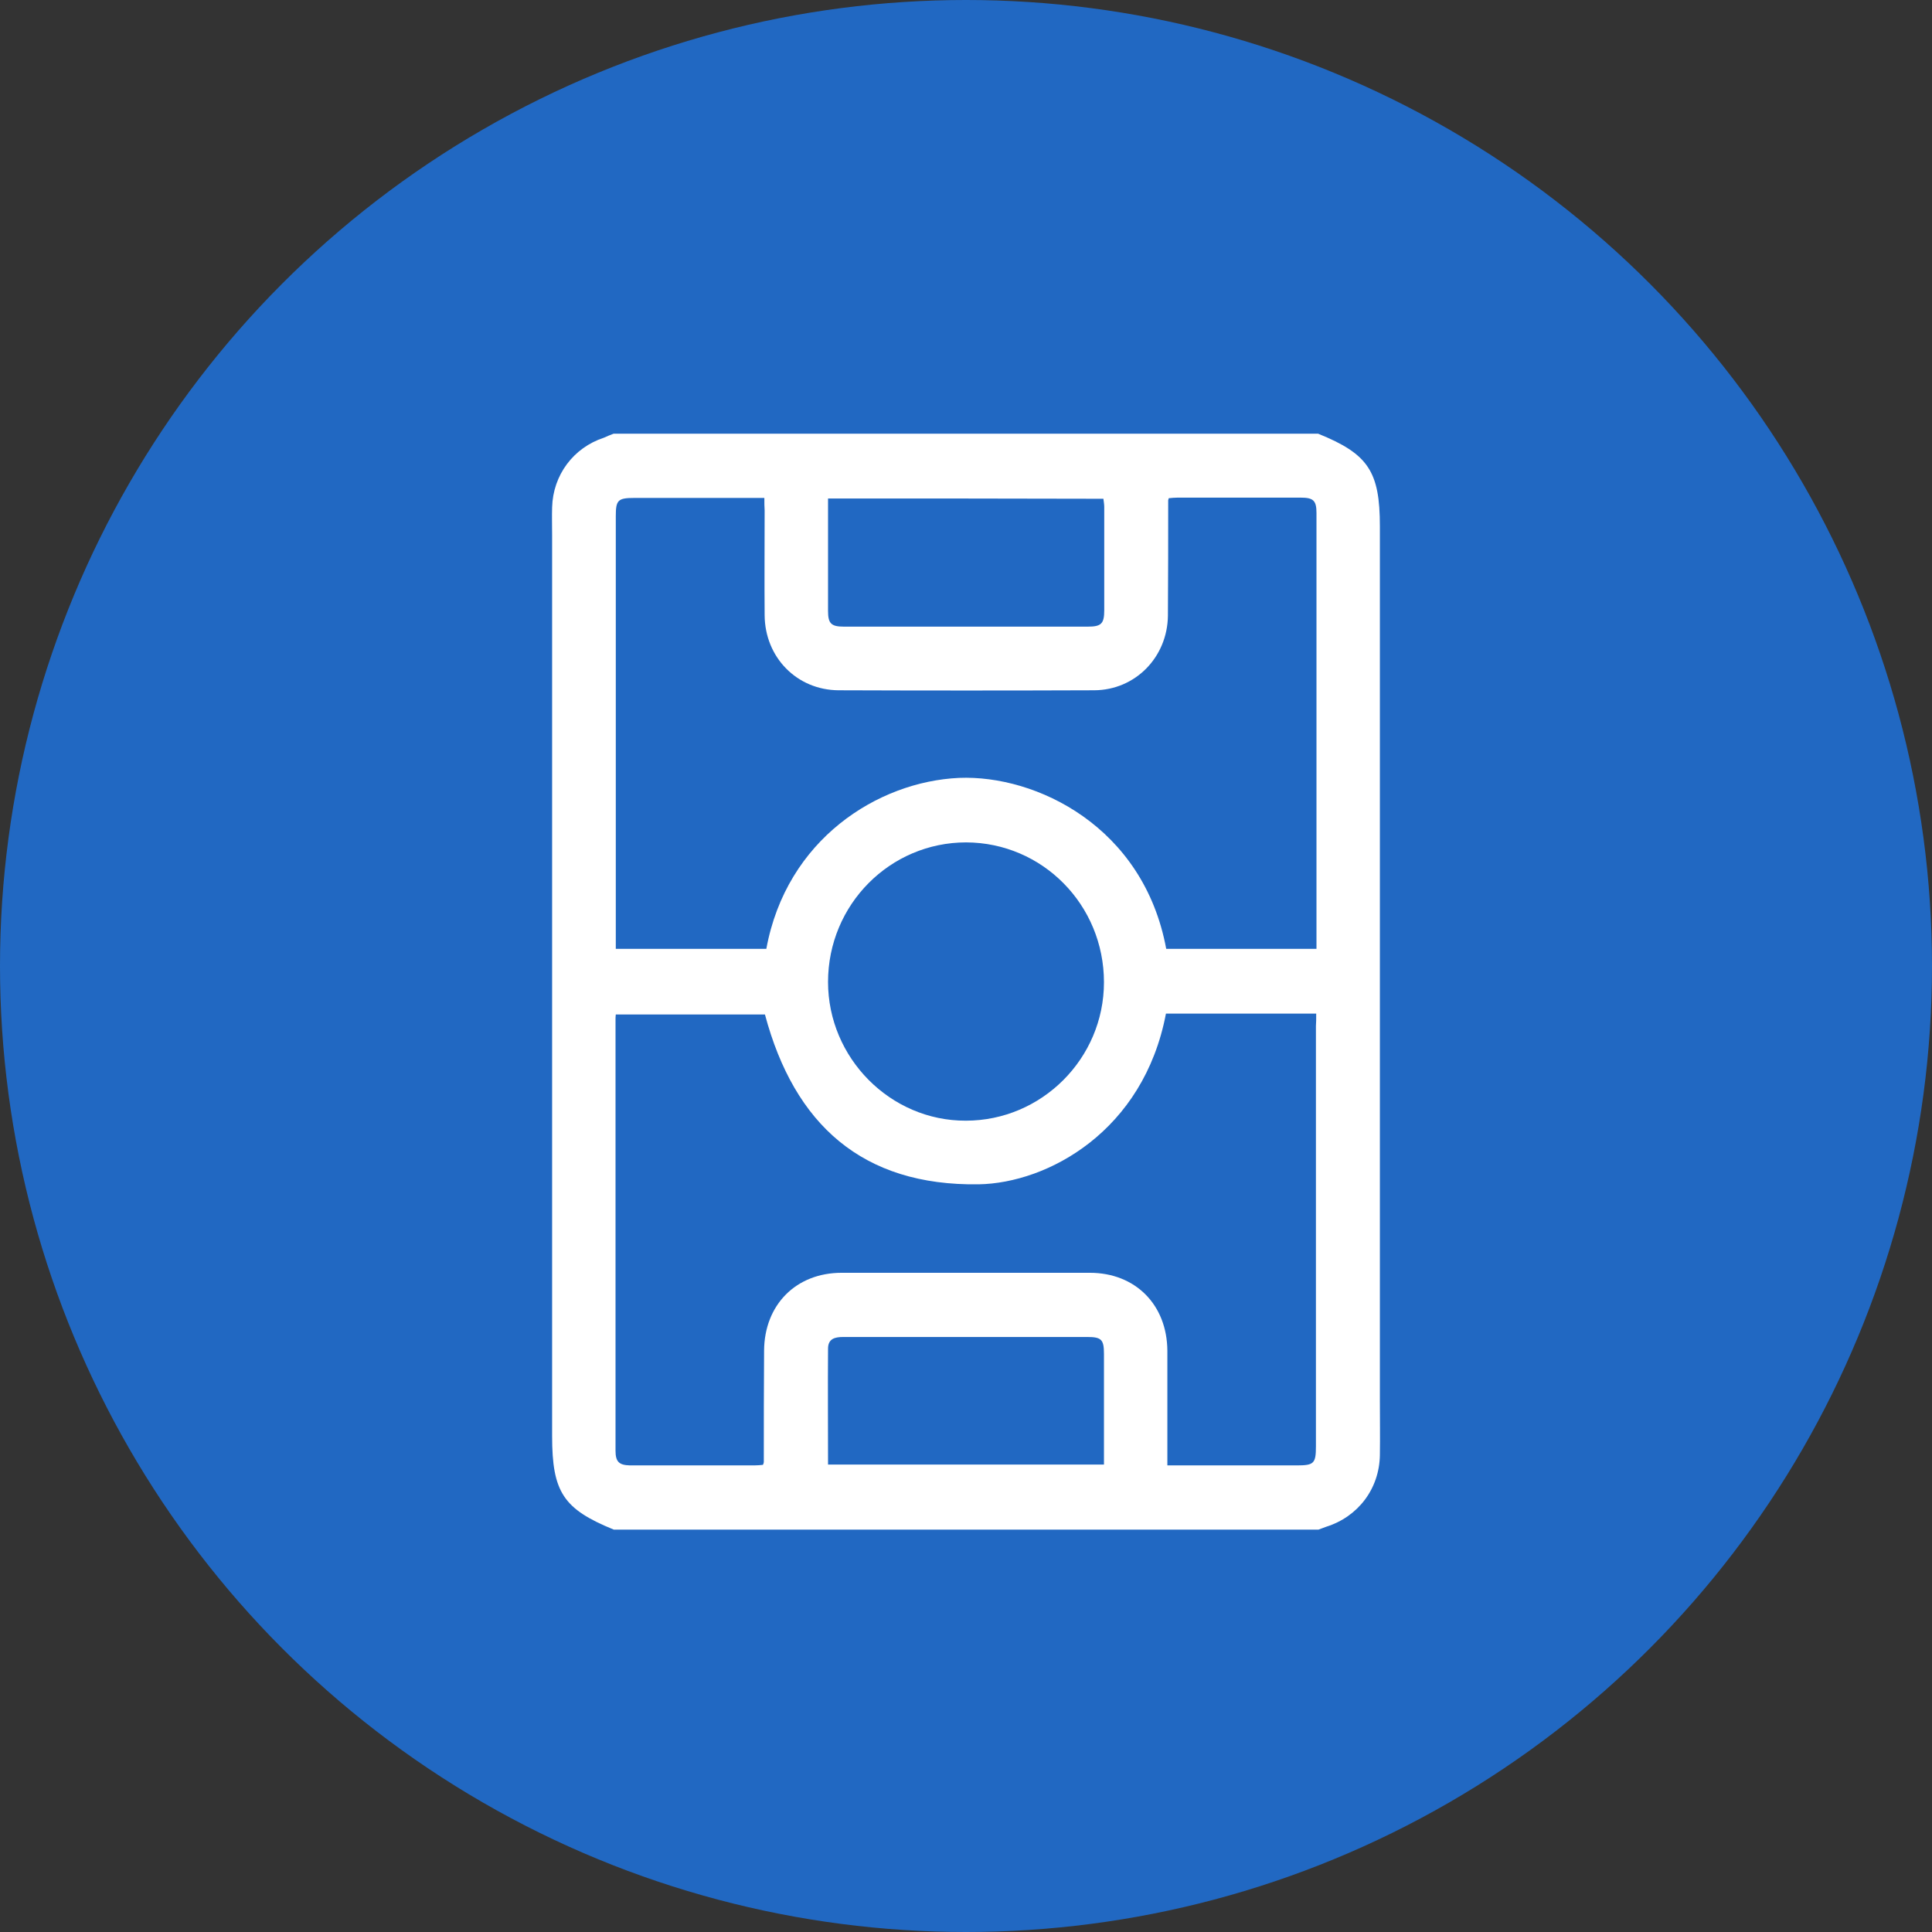
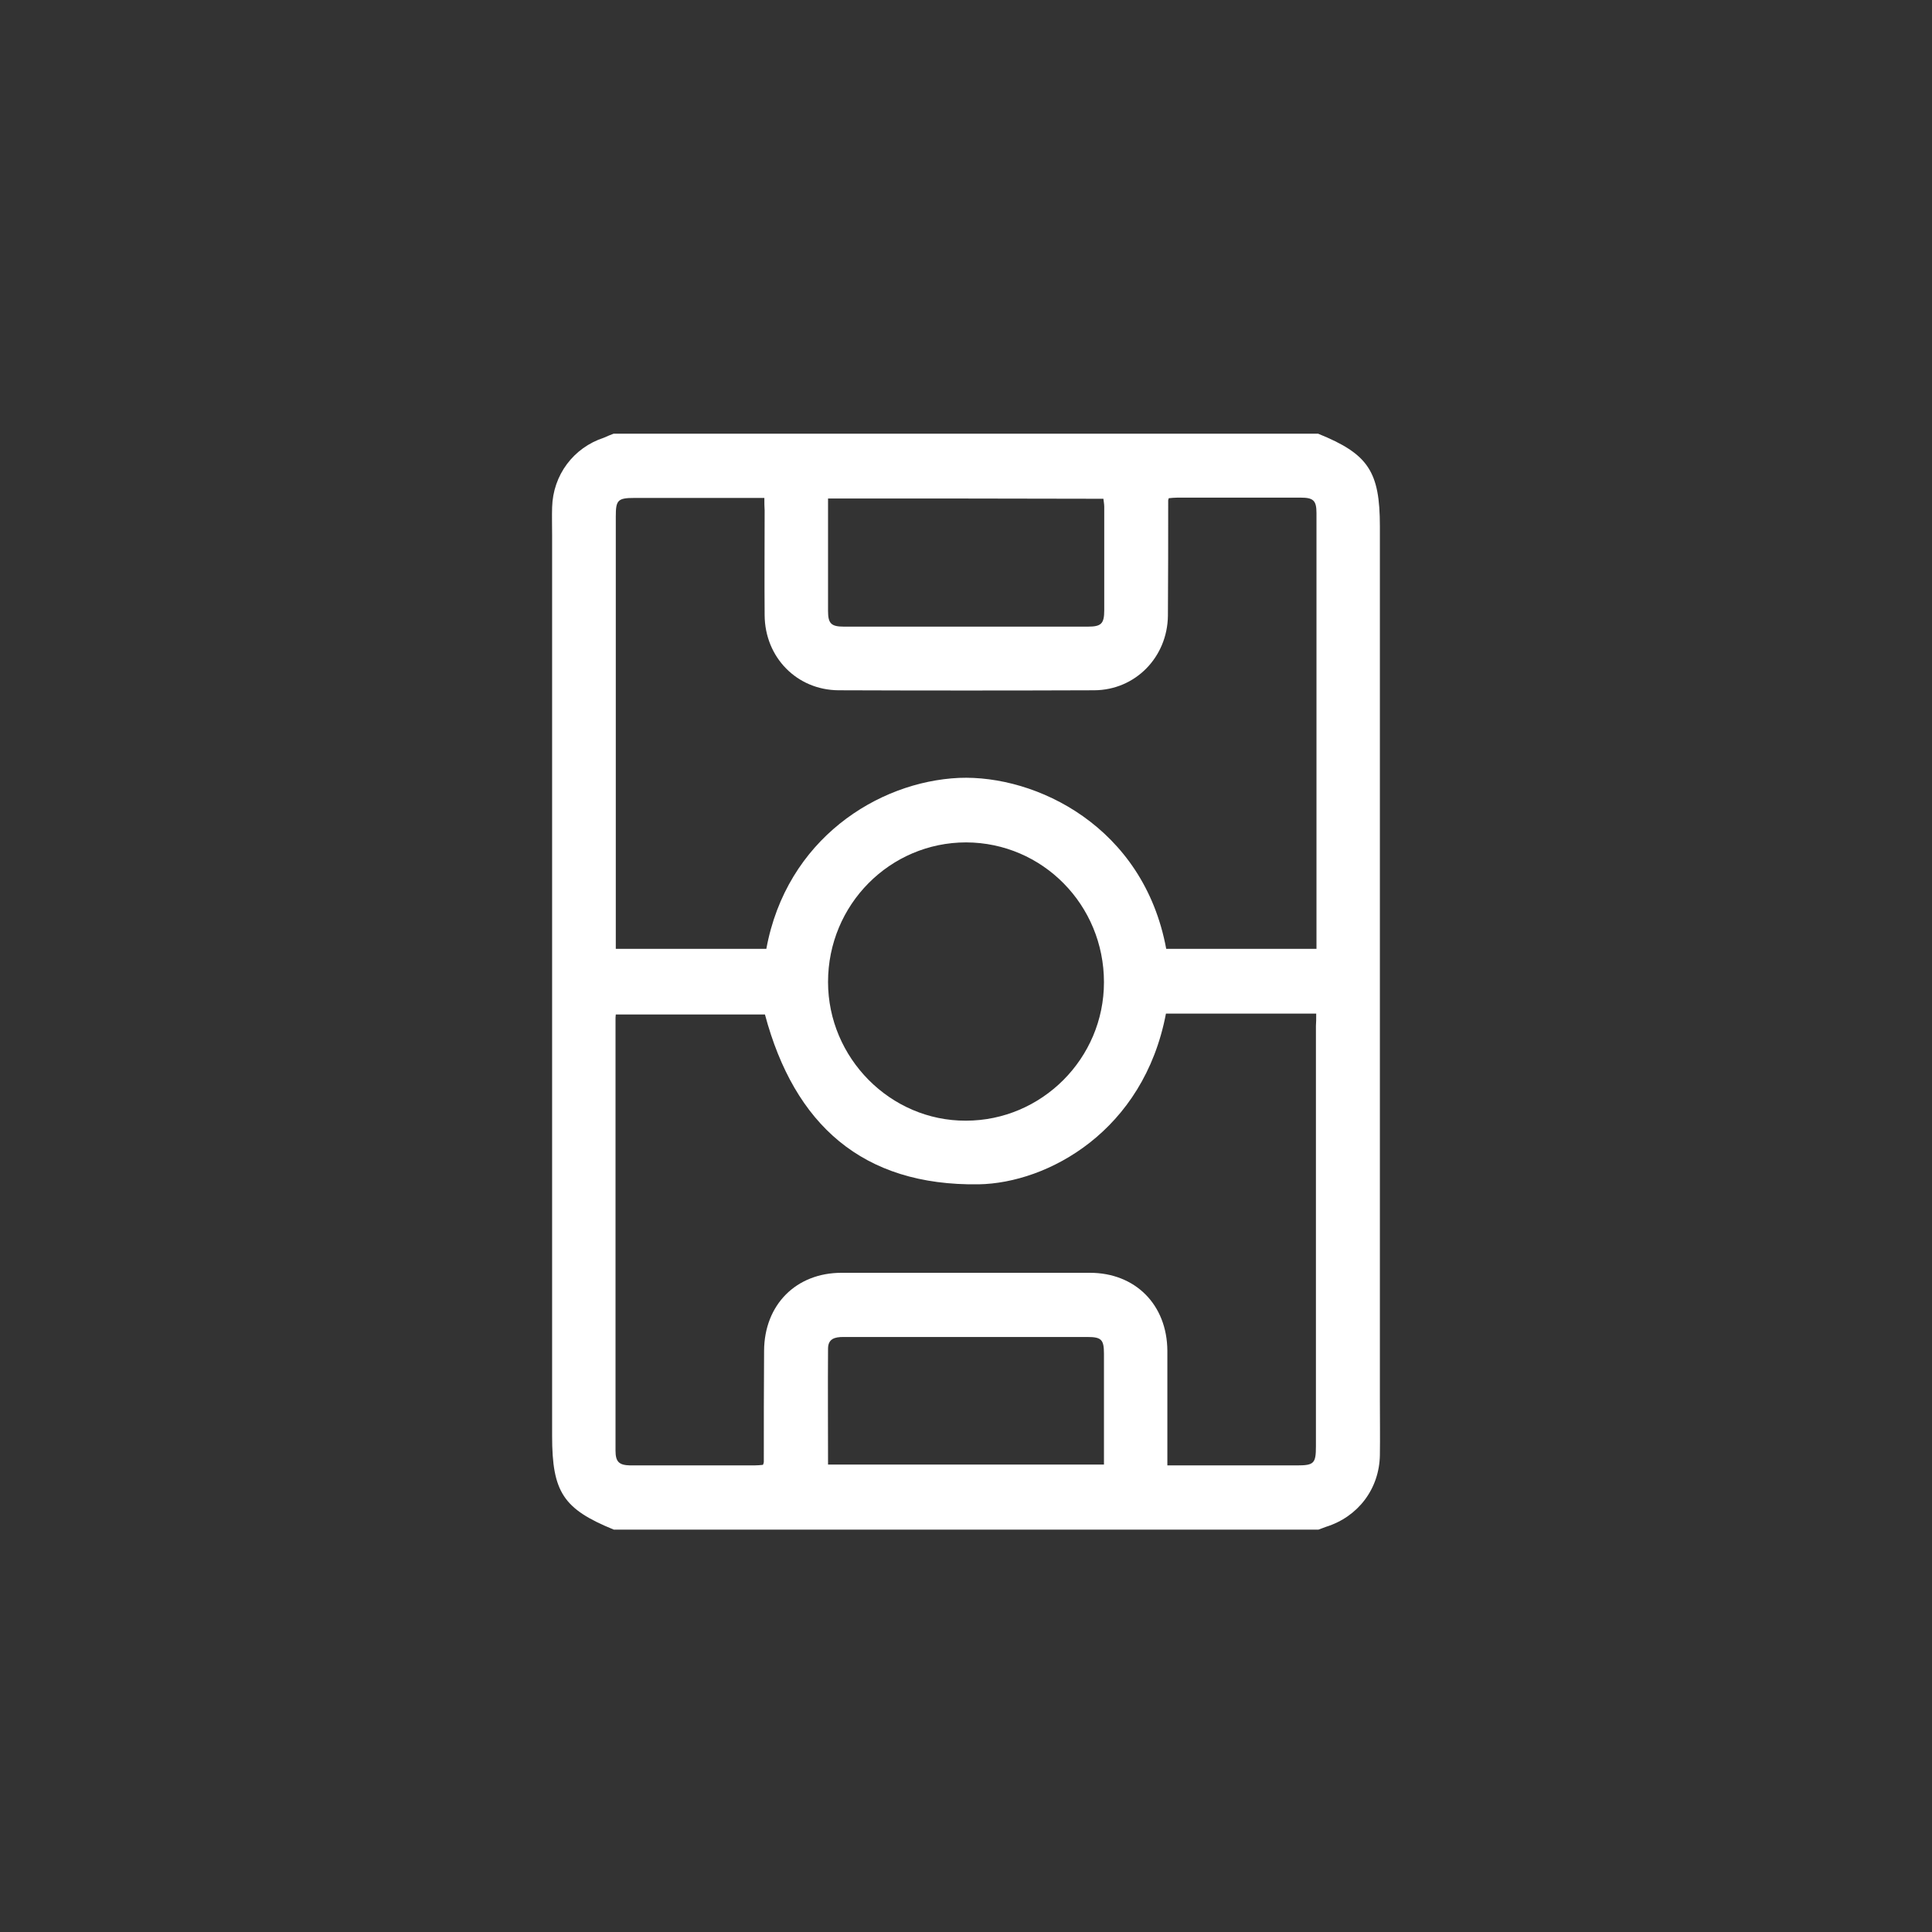
<svg xmlns="http://www.w3.org/2000/svg" width="49" height="49" viewBox="0 0 49 49" fill="none">
  <rect x="0" y="0" width="49" height="49" fill="#333333" stroke="none" />
-   <circle cx="24.5" cy="24.5" r="24.5" fill="#2168C2" />
  <path d="M15.561 11C21.518 11 27.475 11 33.432 11C34.703 11.514 34.997 11.956 34.997 13.352C34.997 20.743 34.997 28.133 34.997 35.523C34.997 35.987 35.004 36.443 34.997 36.906C34.983 37.76 34.444 38.469 33.633 38.723C33.569 38.745 33.504 38.773 33.439 38.795C27.482 38.795 21.525 38.795 15.568 38.795C14.29 38.274 14.003 37.847 14.003 36.421C14.003 28.806 14.003 21.184 14.003 13.57C14.003 13.338 13.996 13.099 14.003 12.867C14.025 12.05 14.541 11.355 15.317 11.101C15.396 11.065 15.482 11.029 15.561 11ZM19.386 12.629C18.259 12.629 17.168 12.629 16.085 12.629C15.668 12.629 15.618 12.687 15.618 13.092C15.618 16.653 15.618 20.222 15.618 23.783C15.618 23.877 15.618 23.971 15.618 24.065C16.917 24.065 18.18 24.065 19.436 24.065C19.946 21.286 22.264 19.823 24.324 19.729C26.276 19.65 29.004 20.96 29.578 24.065C30.841 24.065 32.097 24.065 33.389 24.065C33.389 23.993 33.389 23.928 33.389 23.87C33.389 20.251 33.389 16.631 33.389 13.012C33.389 12.694 33.31 12.621 32.987 12.621C31.947 12.621 30.906 12.621 29.865 12.621C29.786 12.621 29.714 12.629 29.642 12.636C29.635 12.672 29.628 12.679 29.628 12.687C29.628 13.664 29.628 14.641 29.621 15.618C29.607 16.668 28.796 17.5 27.755 17.507C25.595 17.515 23.434 17.515 21.267 17.507C20.212 17.5 19.401 16.675 19.393 15.604C19.386 14.72 19.393 13.83 19.393 12.947C19.386 12.853 19.386 12.752 19.386 12.629ZM33.382 25.708C32.722 25.708 32.097 25.708 31.473 25.708C30.841 25.708 30.202 25.708 29.571 25.708C29.004 28.691 26.571 30.008 24.819 30.037C21.877 30.08 20.147 28.524 19.401 25.73C18.145 25.73 16.881 25.73 15.618 25.73C15.611 25.788 15.611 25.817 15.611 25.853C15.611 29.501 15.611 33.142 15.611 36.79C15.611 37.072 15.697 37.159 15.977 37.166C17.025 37.166 18.073 37.166 19.128 37.166C19.207 37.166 19.286 37.159 19.35 37.152C19.365 37.116 19.372 37.101 19.372 37.08C19.372 36.139 19.372 35.198 19.379 34.257C19.386 33.091 20.19 32.281 21.346 32.281C23.441 32.281 25.544 32.281 27.64 32.281C28.796 32.281 29.599 33.091 29.607 34.257C29.607 35.125 29.607 35.994 29.607 36.862C29.607 36.957 29.607 37.051 29.607 37.166C30.726 37.166 31.81 37.166 32.894 37.166C33.325 37.166 33.375 37.116 33.375 36.682C33.375 33.128 33.375 29.573 33.375 26.02C33.382 25.933 33.382 25.839 33.382 25.708ZM27.999 24.912C27.999 22.951 26.442 21.372 24.504 21.365C22.573 21.365 21.001 22.943 21.001 24.905C21.001 26.83 22.58 28.43 24.496 28.423C26.42 28.423 27.999 26.845 27.999 24.912ZM21.001 12.643C21.001 13.613 21.001 14.554 21.001 15.495C21.001 15.813 21.08 15.893 21.403 15.893C23.463 15.893 25.523 15.893 27.59 15.893C27.927 15.893 28.006 15.821 28.006 15.48C28.006 14.605 28.006 13.729 28.006 12.853C28.006 12.788 27.992 12.716 27.985 12.65C25.645 12.643 23.341 12.643 21.001 12.643ZM21.001 37.145C23.348 37.145 25.666 37.145 27.999 37.145C27.999 36.197 27.999 35.263 27.999 34.336C27.999 33.974 27.934 33.909 27.576 33.909C26.571 33.909 25.566 33.909 24.561 33.909C23.506 33.909 22.444 33.909 21.389 33.909C21.173 33.909 21.001 33.953 21.001 34.206C20.994 35.183 21.001 36.153 21.001 37.145Z" fill="white" />
</svg>